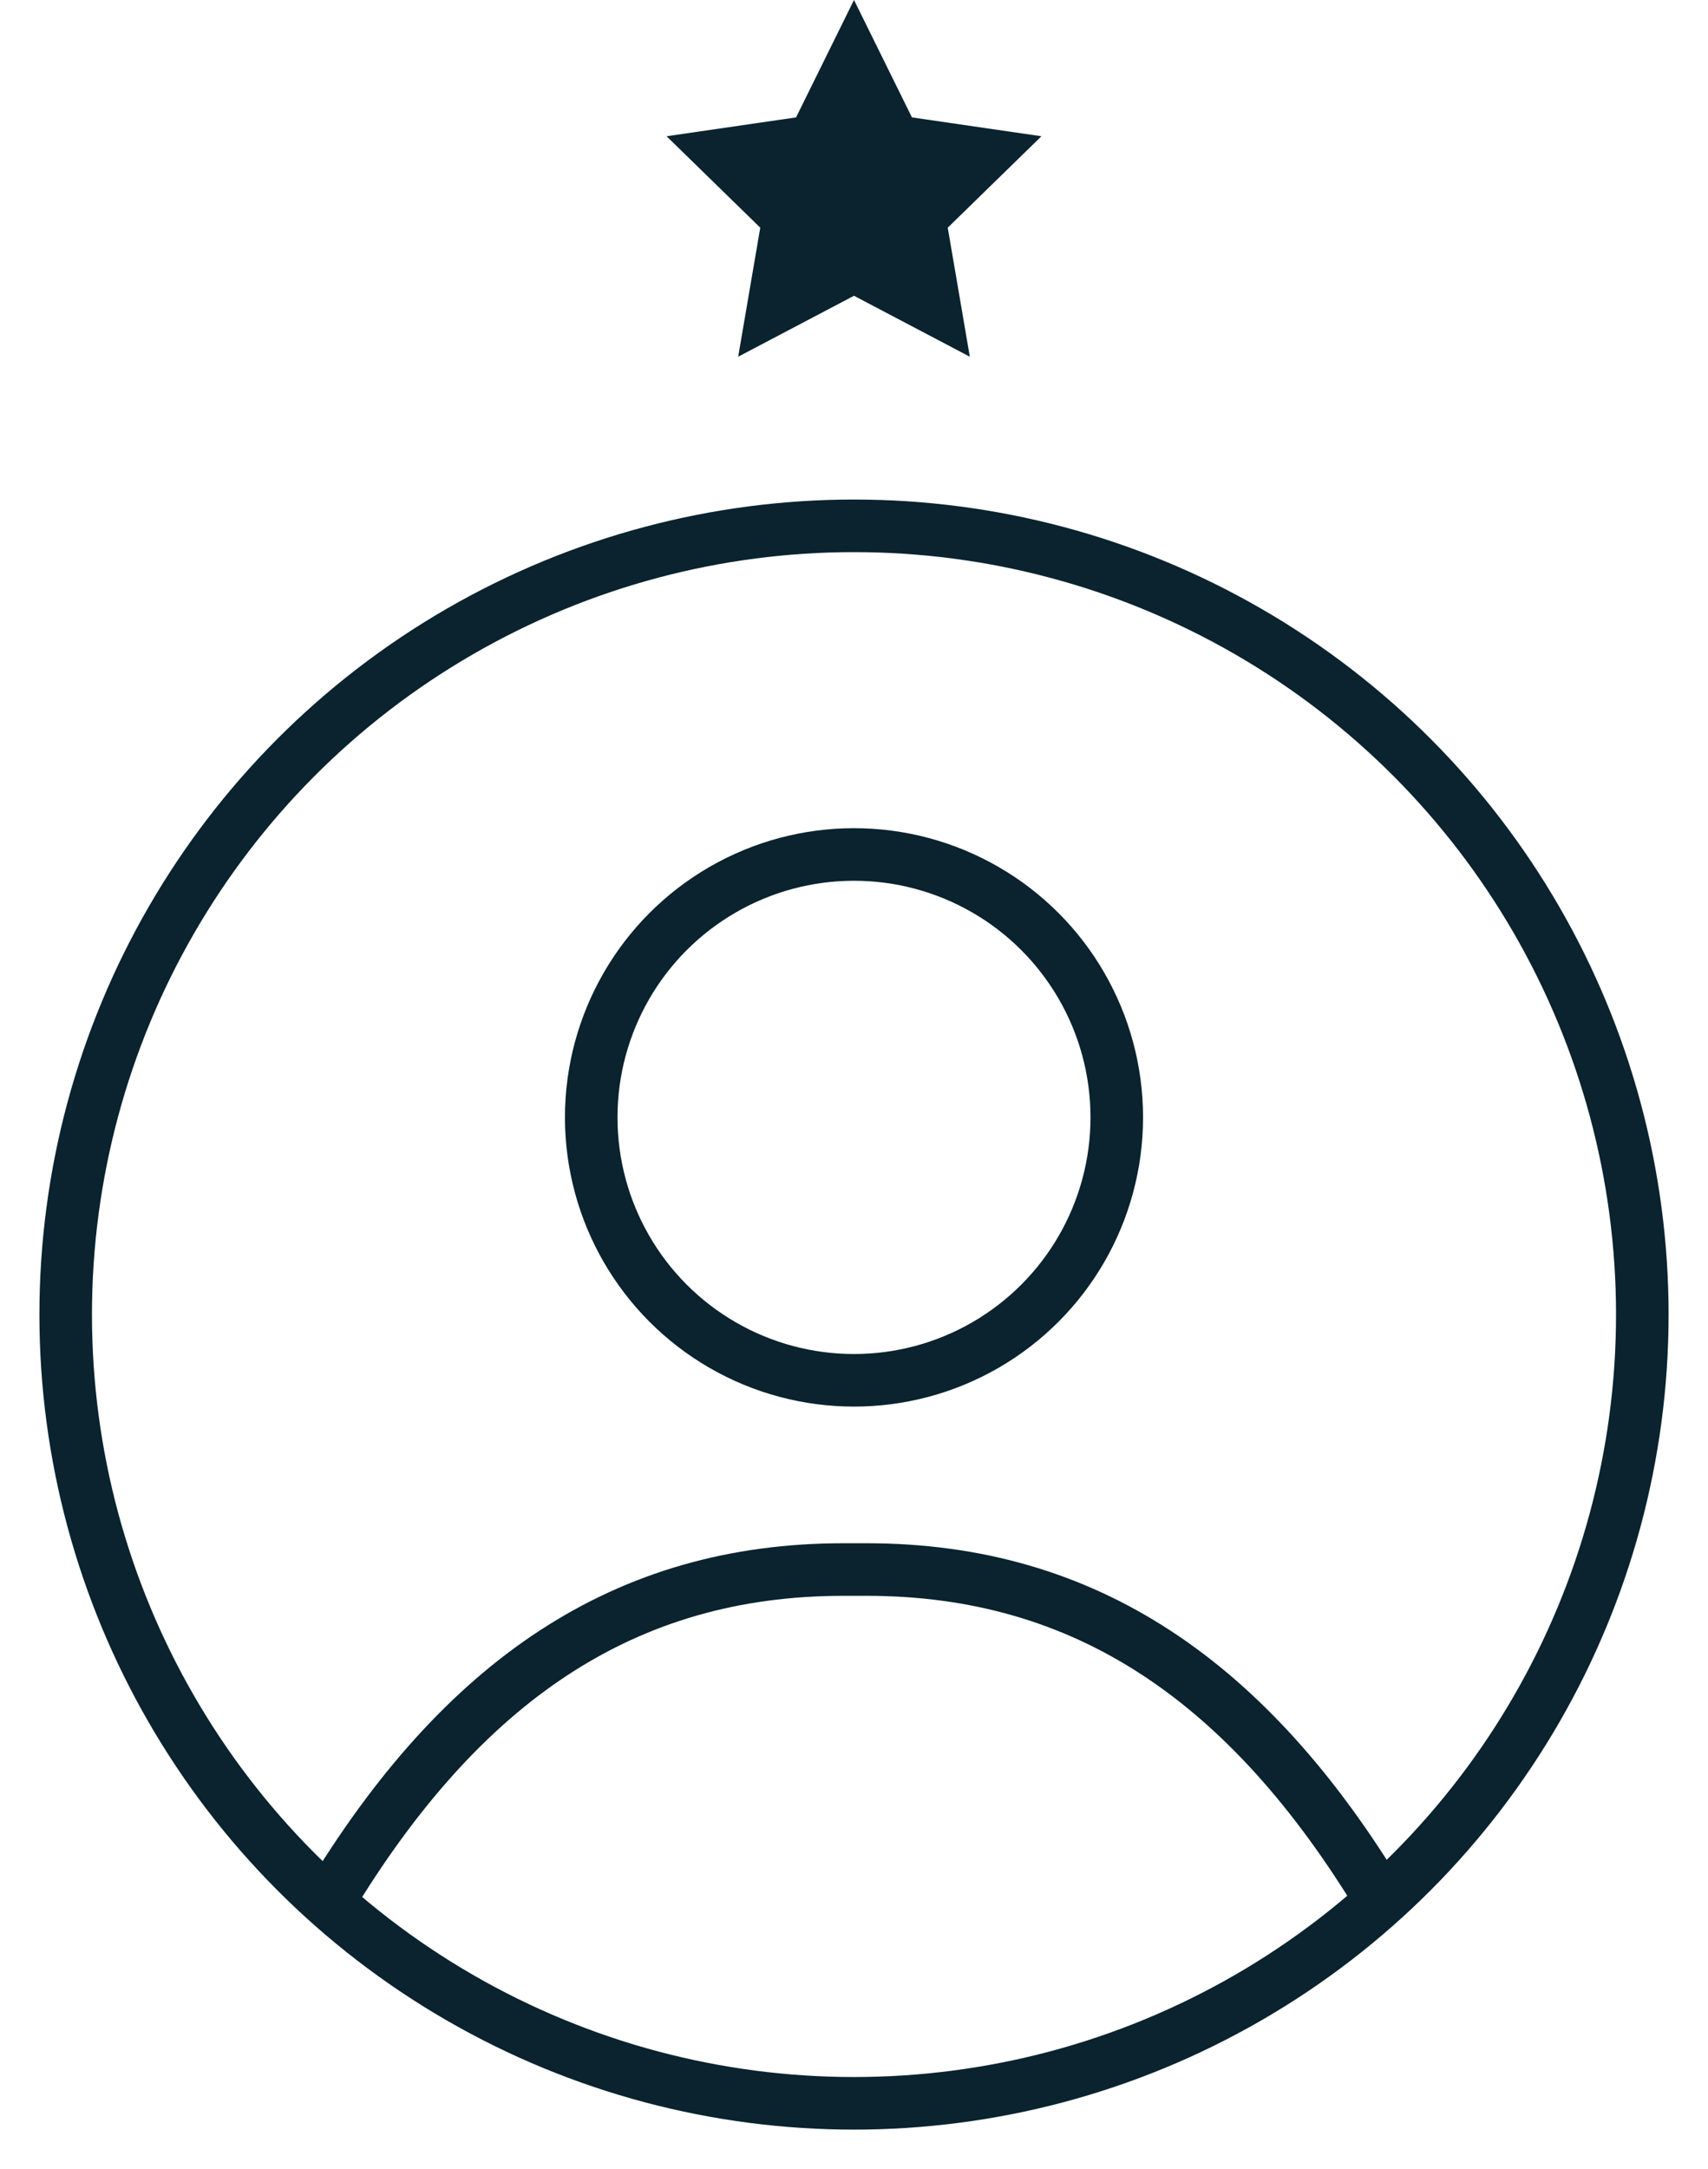
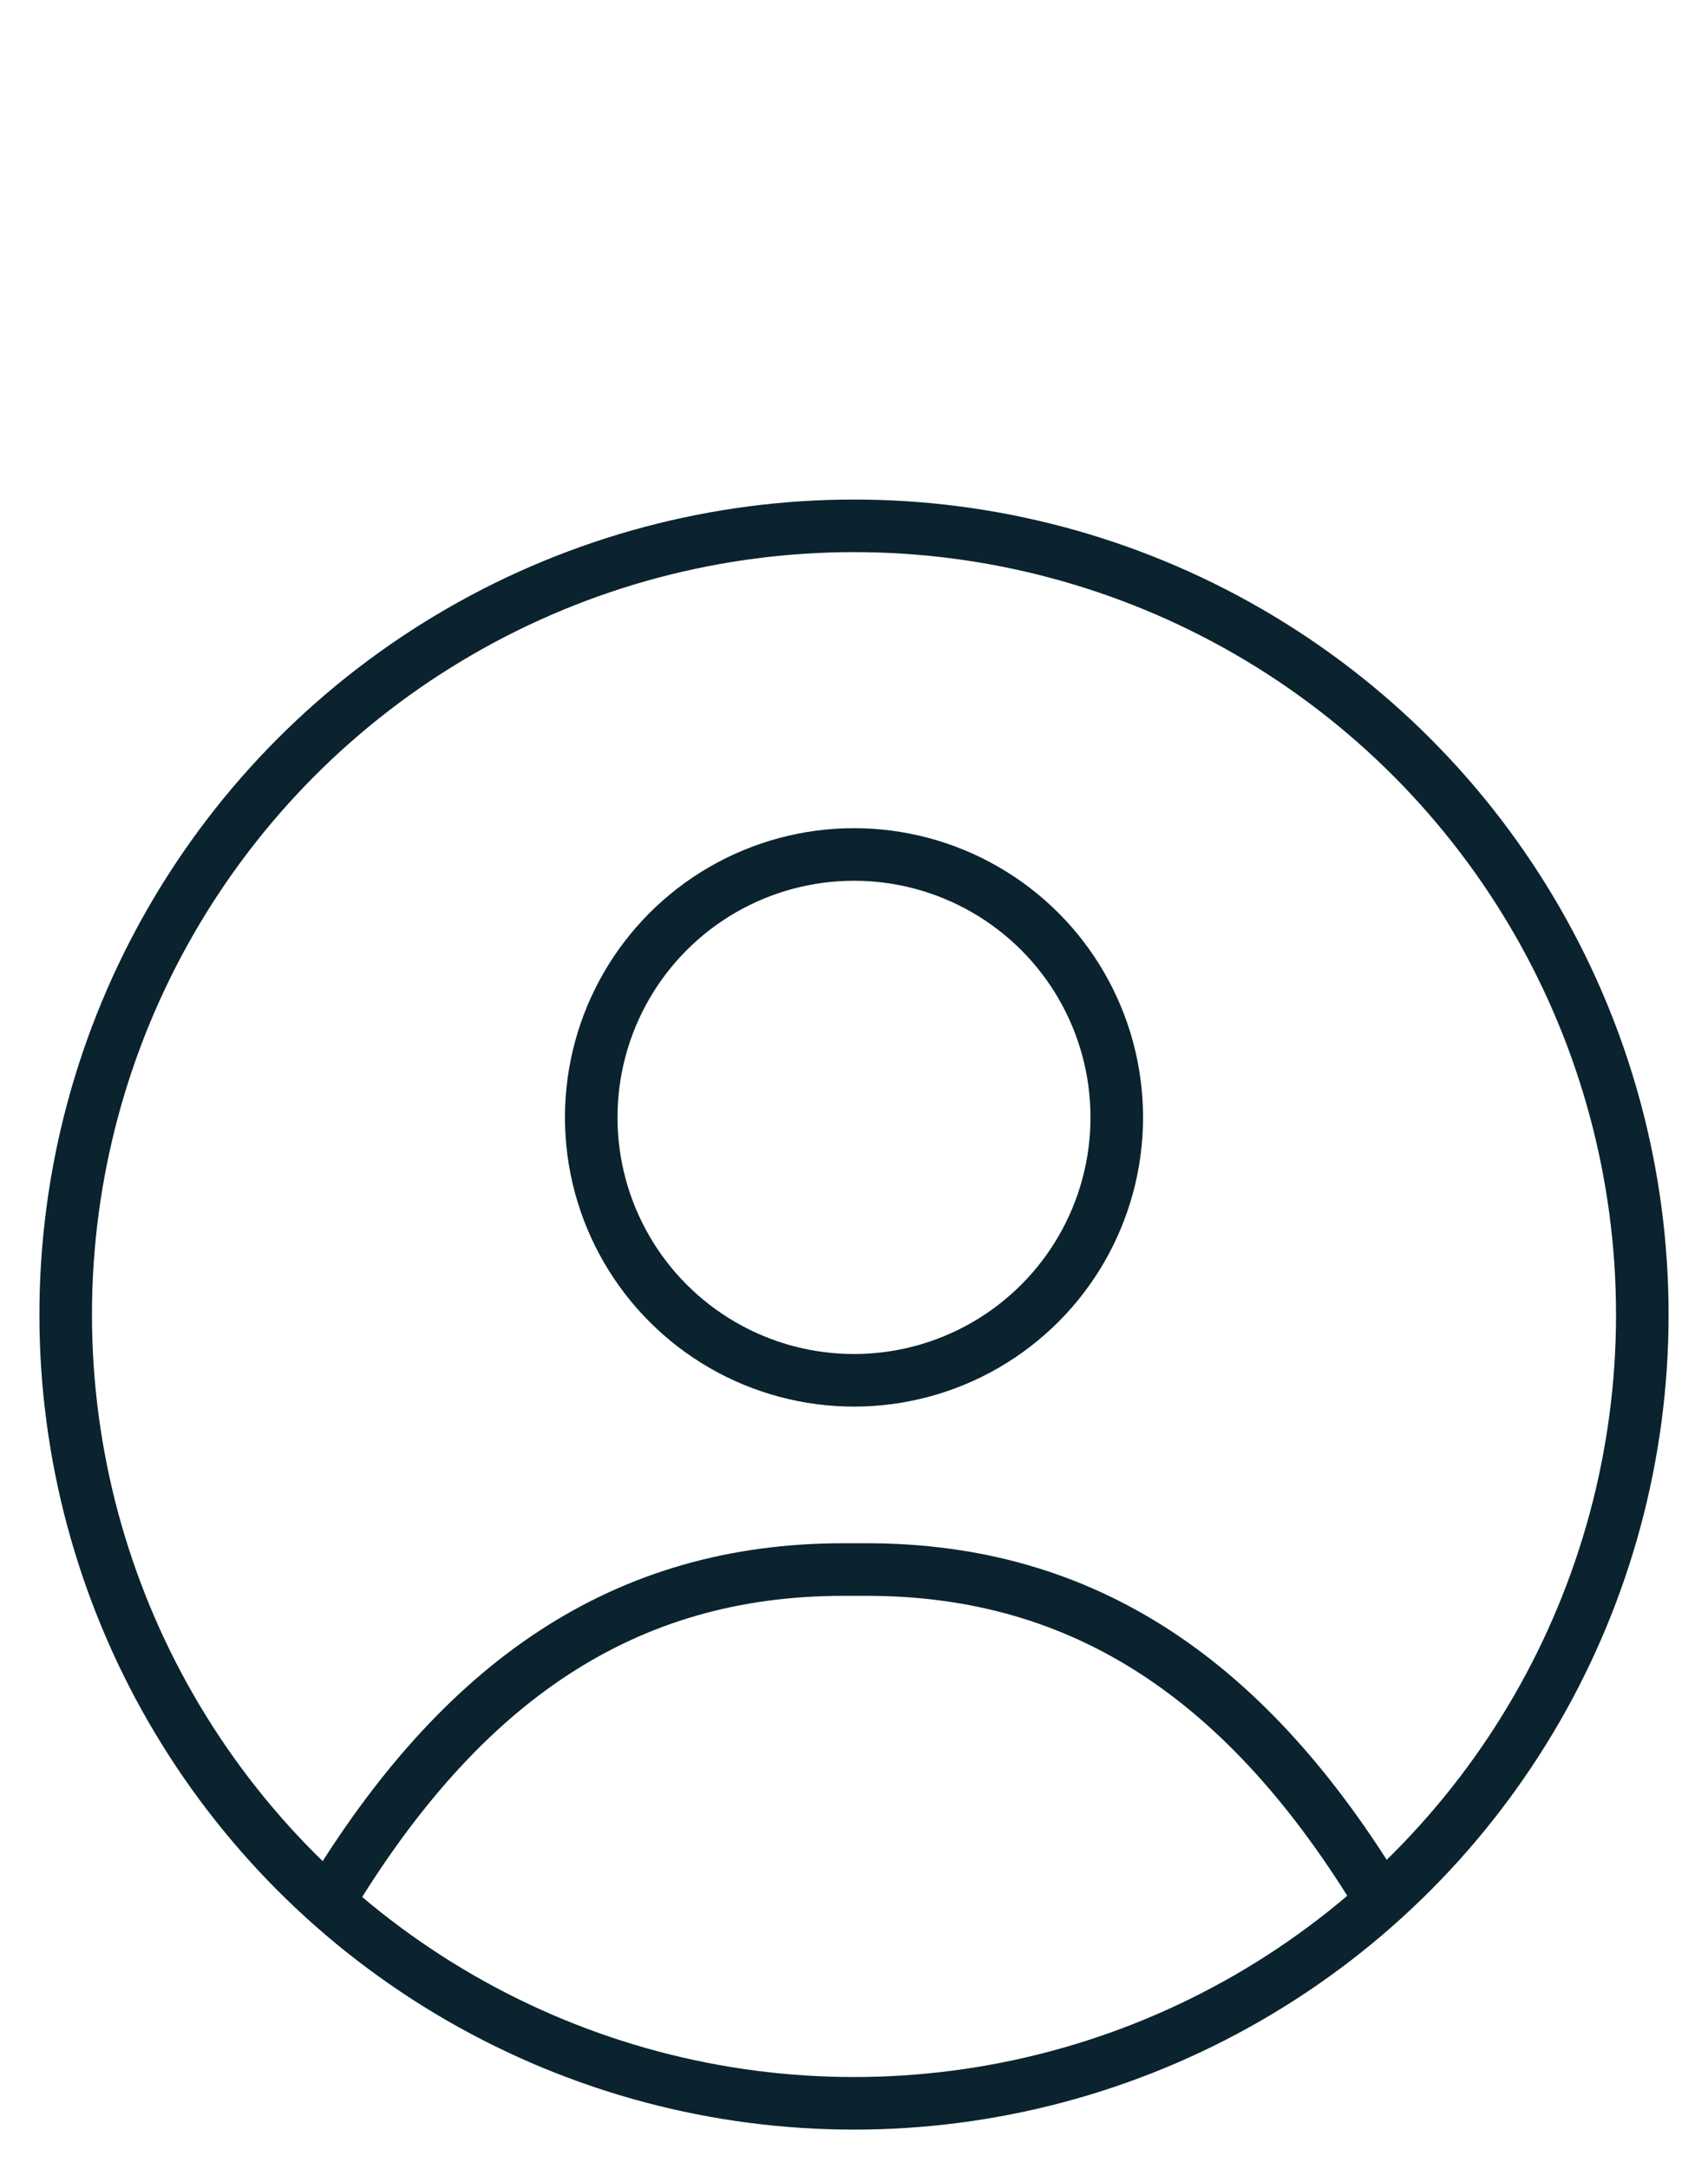
<svg xmlns="http://www.w3.org/2000/svg" width="26px" height="33px" viewBox="0 0 26 33" version="1.1">
  <title>icon_profile</title>
  <desc>Created with Sketch.</desc>
  <g id="UPDATED-10/14" stroke="none" stroke-width="1" fill="none" fill-rule="evenodd">
    <g id="Desktop-Update" transform="translate(-546, -1200)">
      <g id="What-We-Do" transform="translate(0, 1023)">
        <g transform="translate(541, 101)" id="icon_profile">
          <g transform="translate(6, 76)">
            <circle id="Oval" stroke="#0A232E" stroke-width="0.8" cx="12" cy="17" r="4" />
            <circle id="Oval" stroke="#0A232E" stroke-width="0.8" cx="12" cy="20" r="12" />
            <path d="M20.034,28.931 C18.002,25.563 15.514,23.879 12.192,23.879 C12.017,23.879 12.017,23.879 11.838,23.879 C8.514,23.879 6.032,25.563 4,28.931" id="Path-6" stroke="#0A232E" stroke-width="0.8" />
-             <polygon id="Star" fill="#0A232E" points="12 4.5 10.237 5.427 10.573 3.464 9.147 2.073 11.118 1.786 12 0 12.882 1.786 14.853 2.073 13.427 3.464 13.763 5.427" />
          </g>
        </g>
      </g>
    </g>
  </g>
</svg>